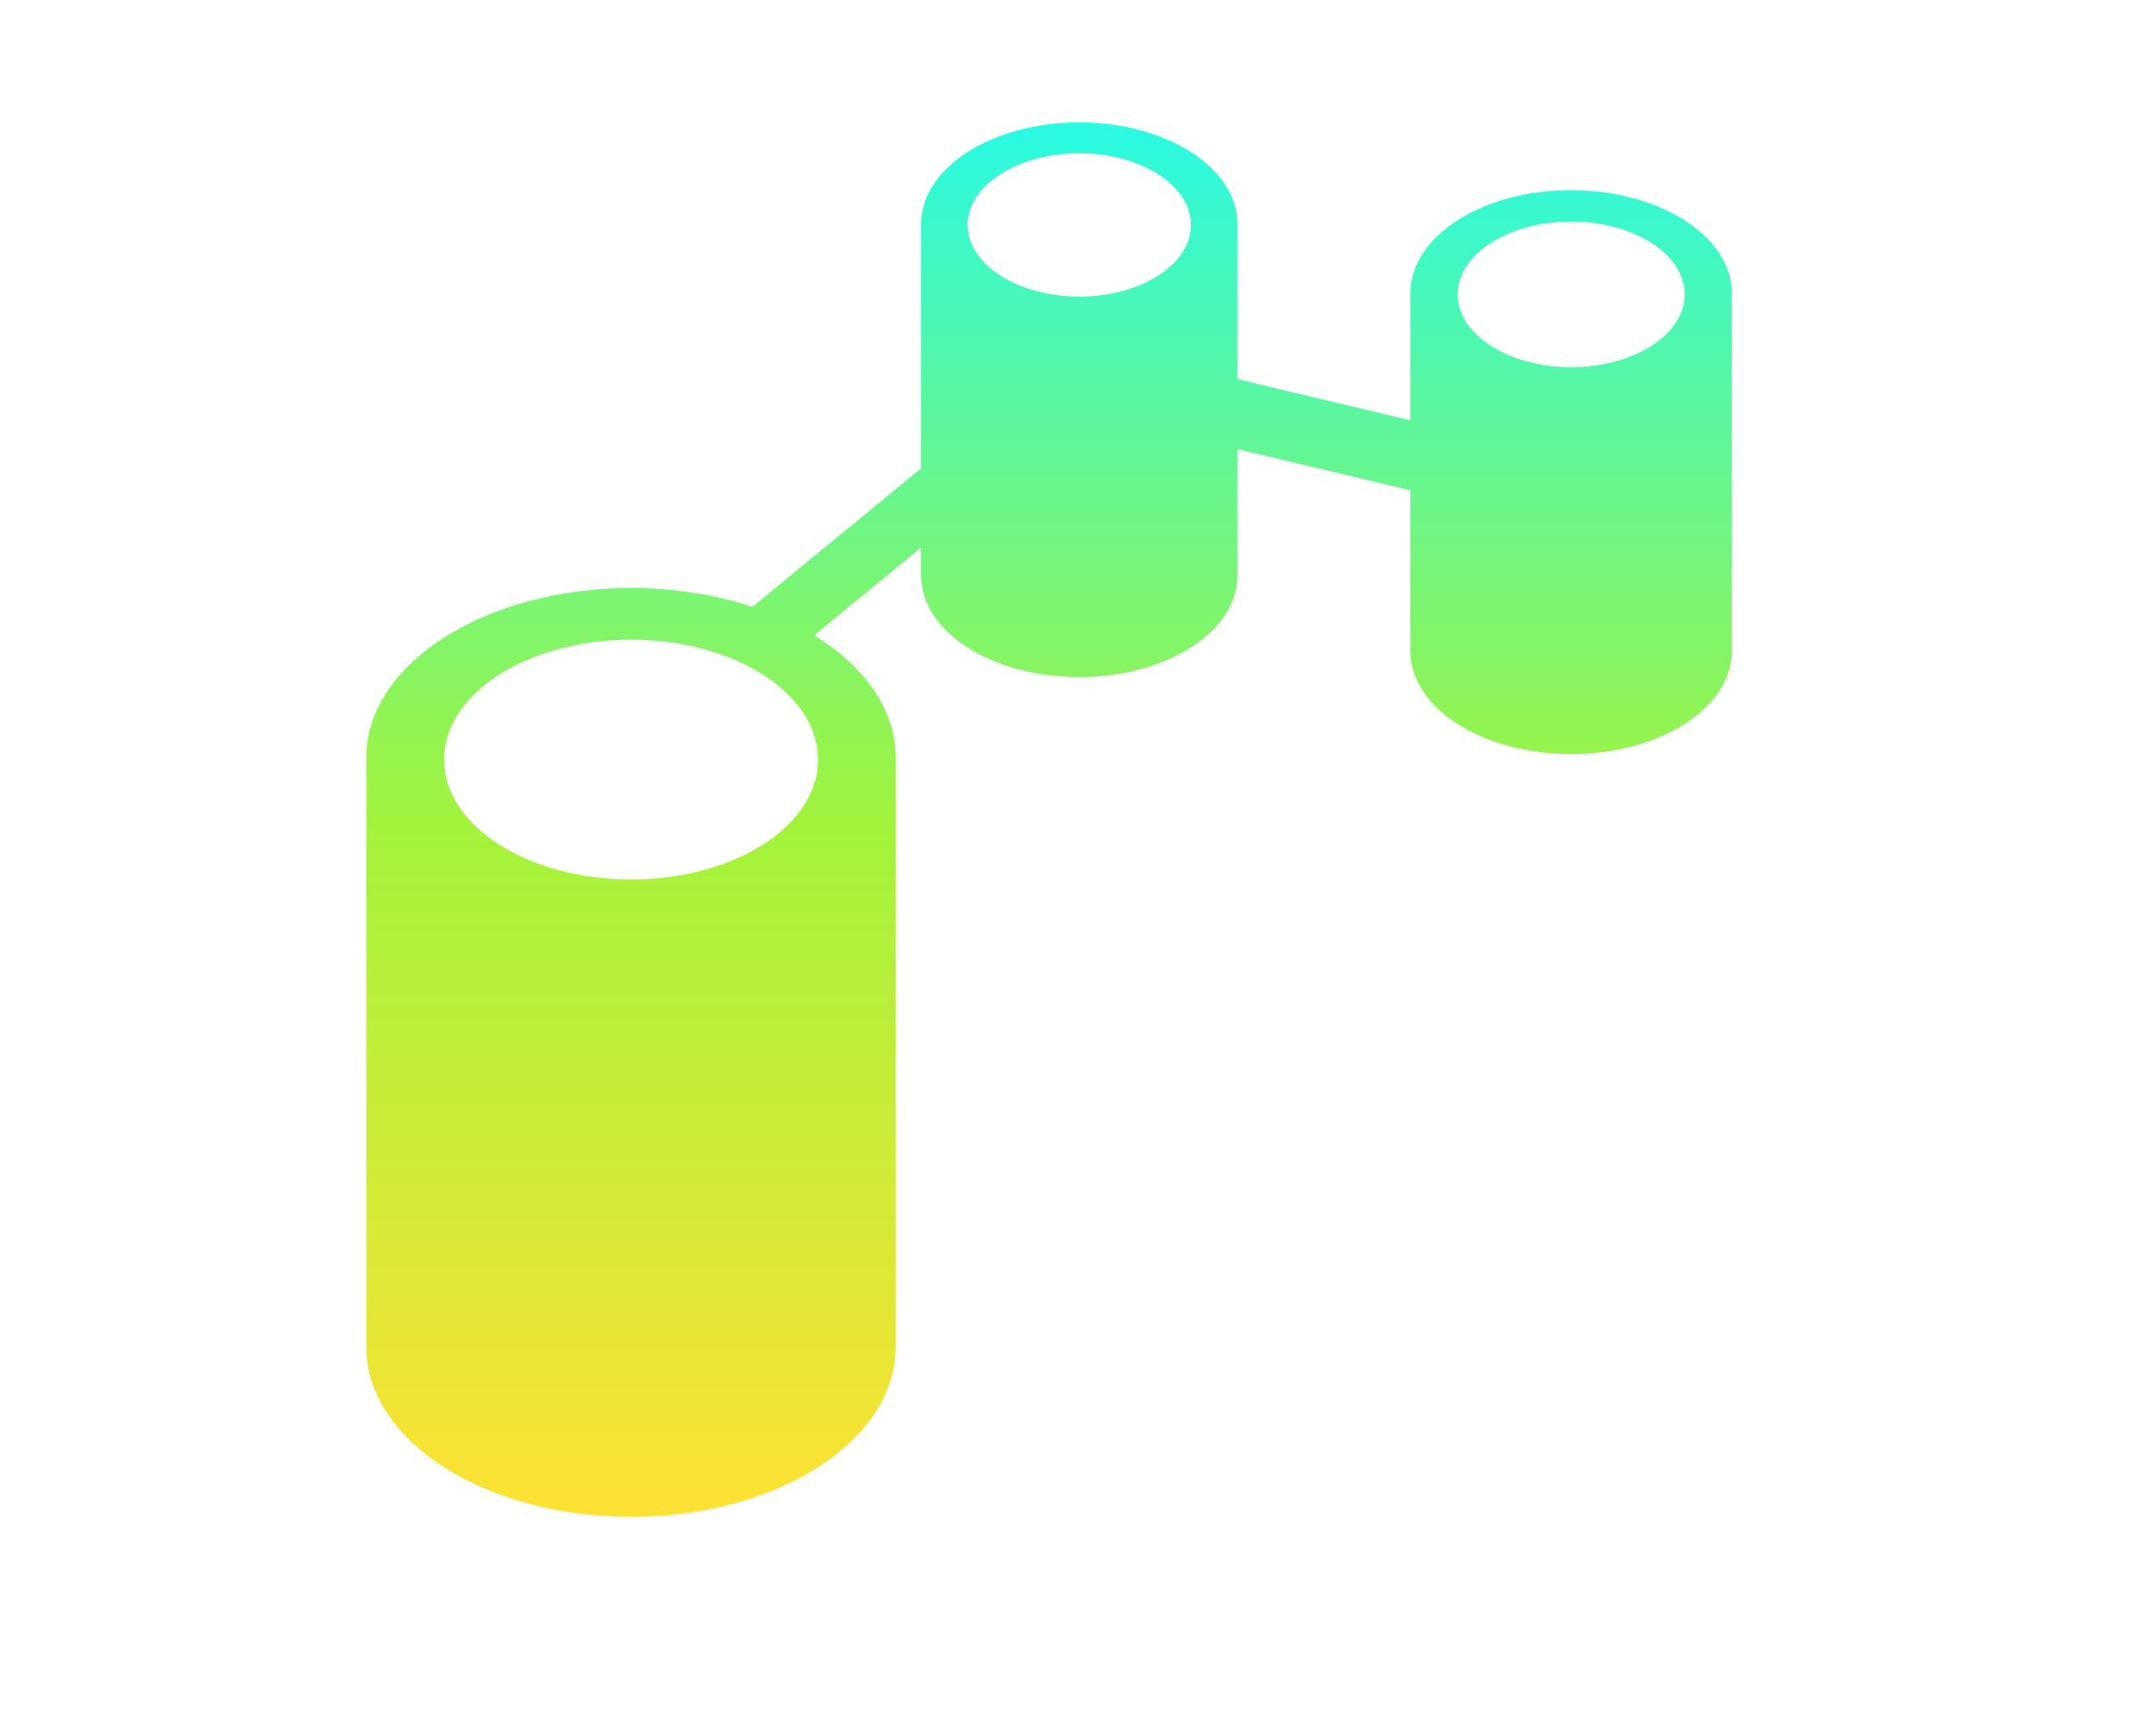
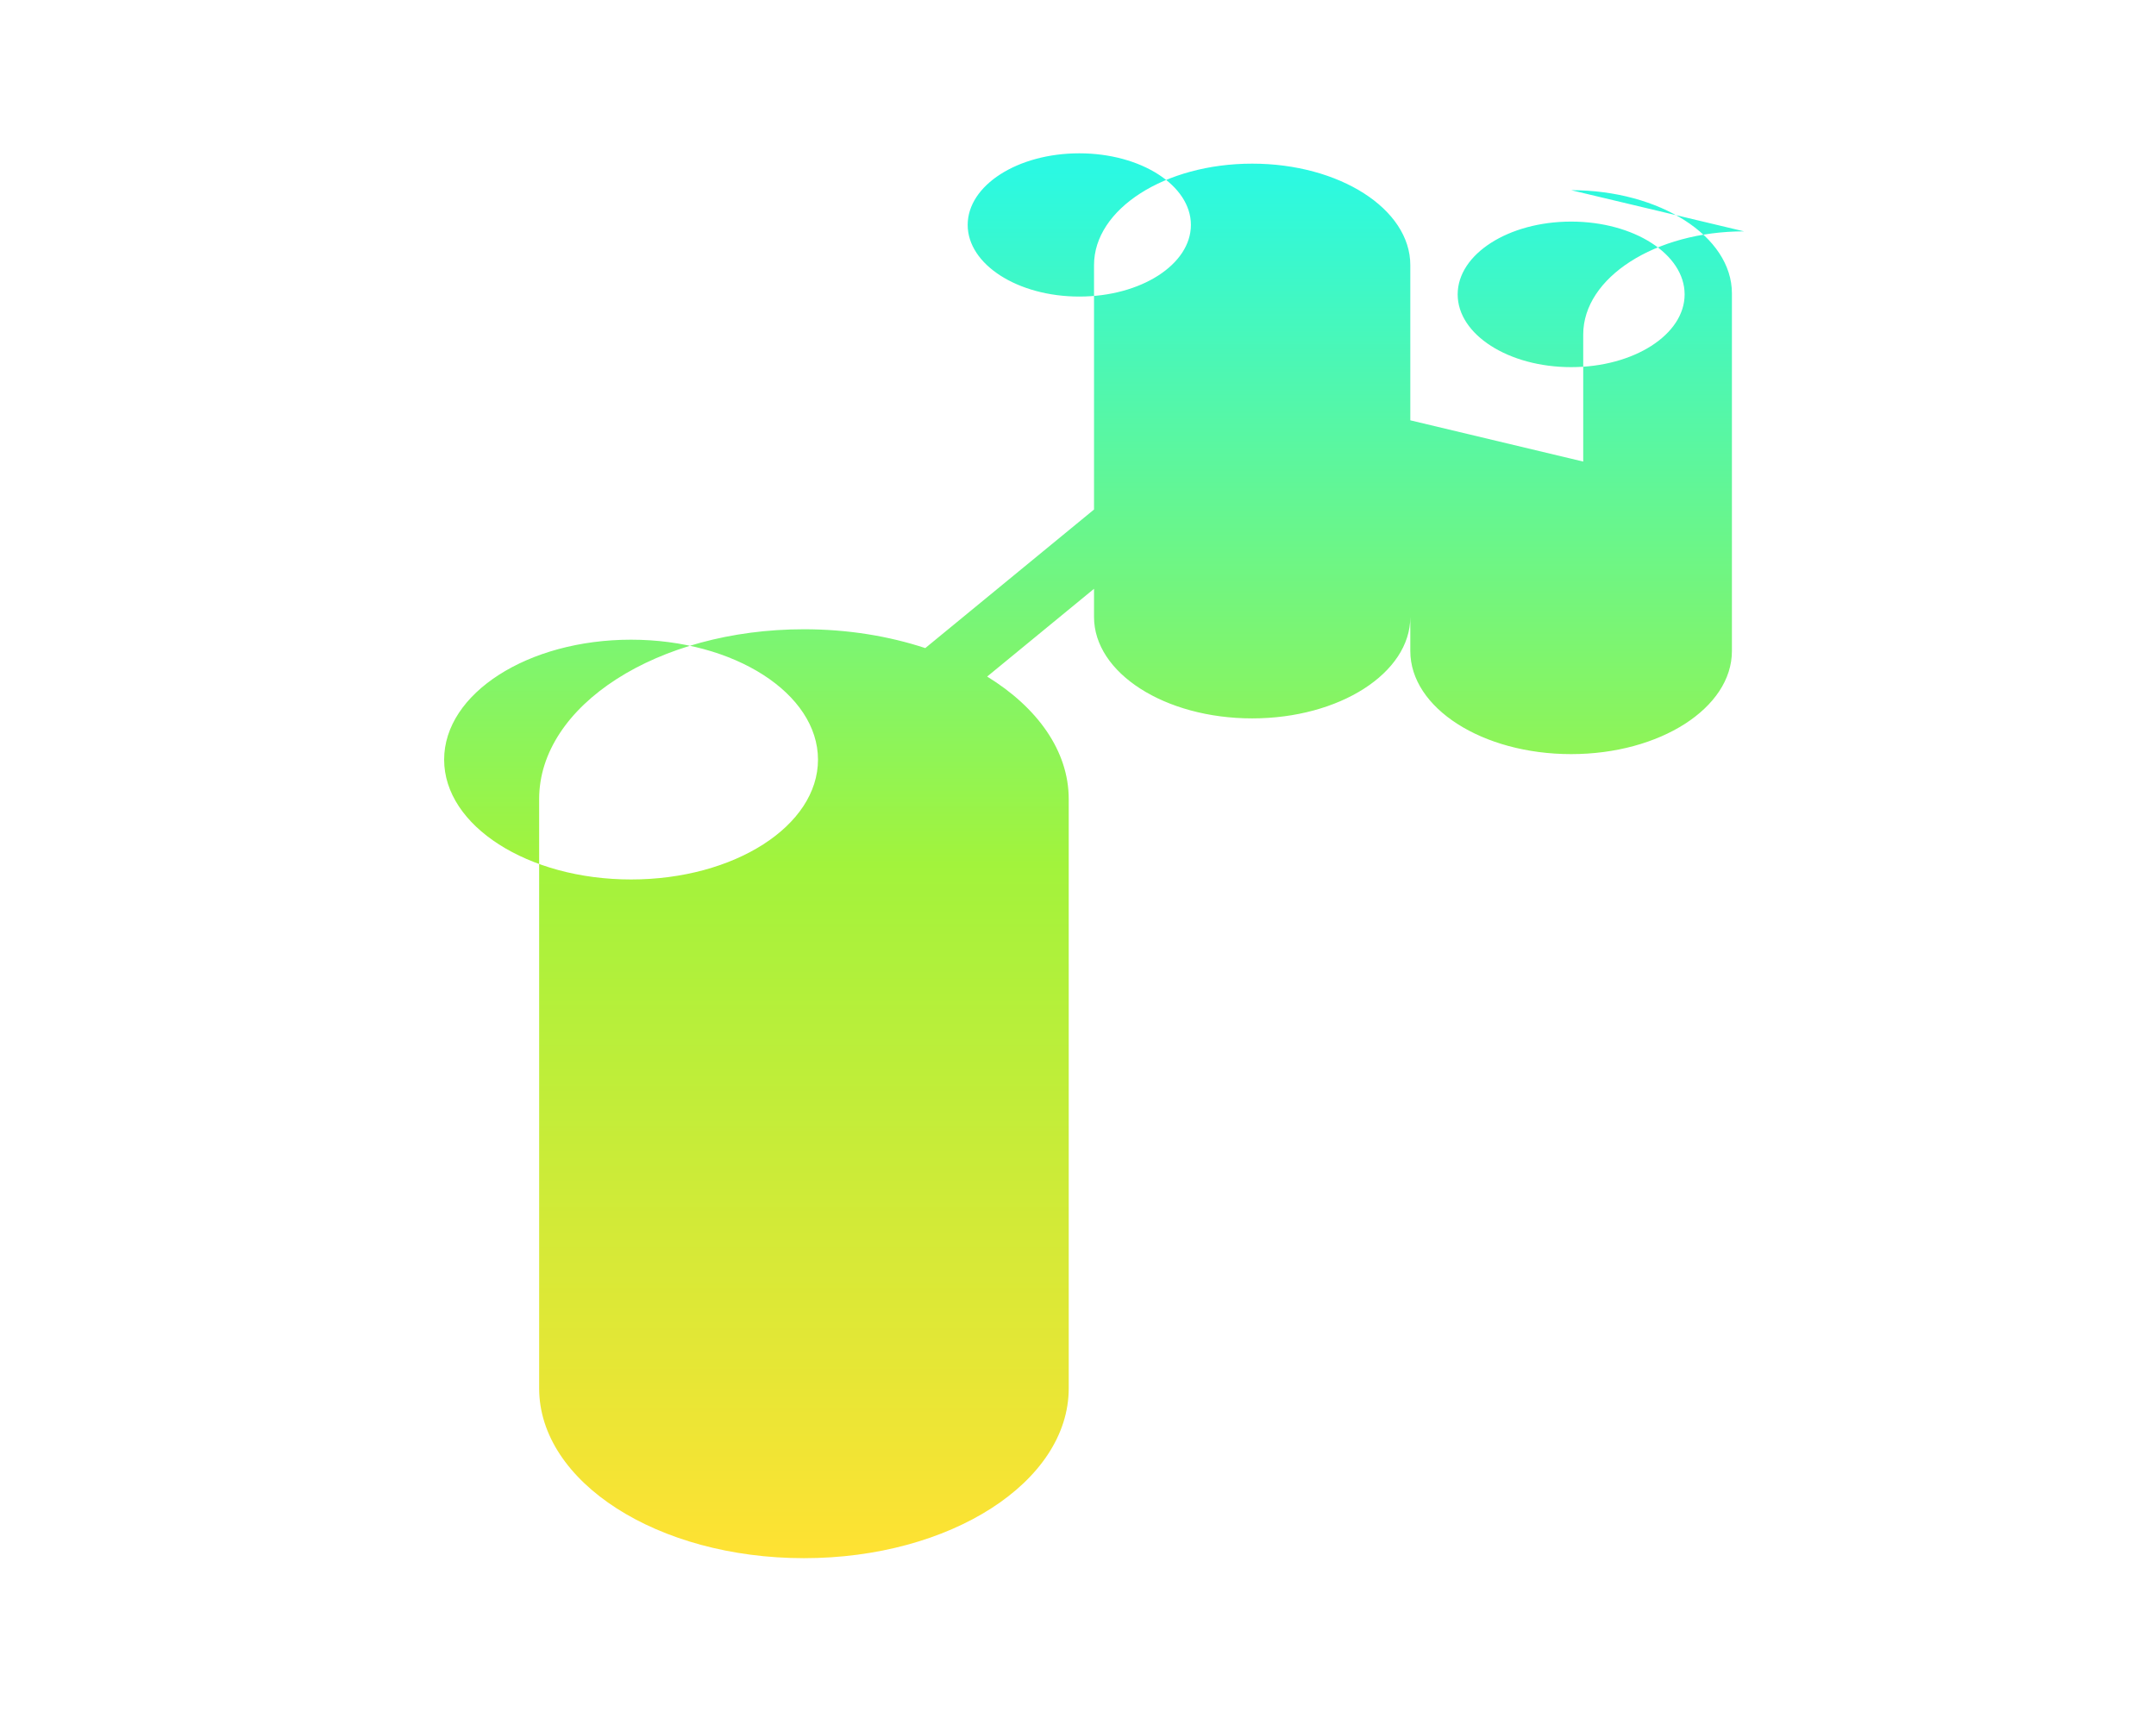
<svg xmlns="http://www.w3.org/2000/svg" xmlns:ns1="http://www.inkscape.org/namespaces/inkscape" xmlns:ns2="http://sodipodi.sourceforge.net/DTD/sodipodi-0.dtd" width="30mm" height="24mm" viewBox="0 0 30 24" version="1.1" id="svg2785" ns1:version="1.0rc1 (09960d6, 2020-04-09)" ns2:docname="flux.svg">
  <defs>
    <linearGradient id="linear-gradient" x1="0.5" x2="0.5" y2="1" gradientUnits="objectBoundingBox">
      <stop offset="0" stop-color="#2bf9e2" />
      <stop offset="0.502" stop-color="#a2f33c" />
      <stop offset="1" stop-color="#fee233" />
    </linearGradient>
  </defs>
  <defs id="defs2779" />
  <ns2:namedview id="base" pagecolor="#ffffff" bordercolor="#666666" borderopacity="1.0" ns1:pageopacity="0.0" ns1:pageshadow="2" ns1:zoom="0.58" ns1:cx="400" ns1:cy="98.117485" ns1:document-units="mm" ns1:current-layer="layer1" ns1:document-rotation="0" showgrid="false" ns1:window-width="1280" ns1:window-height="699" ns1:window-x="35" ns1:window-y="23" ns1:window-maximized="0" width="50mm" />
  <g ns1:label="Calque 1" ns1:groupmode="layer" id="layer1">
-     <path id="path680" style="fill:url(#linear-gradient);fill-opacity:1;fill-rule:nonzero;stroke:none;stroke-width:0.035" d="m 21.862,2.646 c 1.235,0 2.237,0.643 2.237,1.435 v 4.977 c 0,0.792 -1.002,1.434 -2.237,1.434 -1.236,0 -2.238,-0.642 -2.238,-1.434 v -2.236 l -2.406,-0.574 v 1.762 c 0,0.78 -0.986,1.411 -2.2,1.411 -1.216,0 -2.201,-0.632 -2.201,-1.411 v -0.392 l -1.487,1.221 c 0.699,0.43 1.135,1.034 1.135,1.705 v 8.197 c 0,1.305 -1.649,2.364 -3.684,2.364 -2.036,0 -3.685,-1.059 -3.685,-2.364 v -8.197 c 0,-1.305 1.649,-2.363 3.685,-2.363 0.609,0 1.182,0.095 1.688,0.262 l 2.348,-1.928 v -3.401 c 0,-0.78 0.986,-1.411 2.201,-1.411 1.215,0 2.2,0.632 2.2,1.411 v 2.16 l 2.406,0.574 v -1.768 c 0,-0.792 1.002,-1.435 2.238,-1.435 z m 0,2.462 c 0.872,0 1.579,-0.453 1.579,-1.012 0,-0.56 -0.707,-1.013 -1.579,-1.013 -0.872,0 -1.579,0.453 -1.579,1.013 0,0.559 0.707,1.012 1.579,1.012 z m -6.844,-0.982 c 0.858,0 1.553,-0.447 1.553,-0.997 0,-0.55 -0.696,-0.996 -1.553,-0.996 -0.859,0 -1.553,0.446 -1.553,0.996 0,0.55 0.695,0.997 1.553,0.997 z M 8.781,12.236 c 1.437,0 2.601,-0.746 2.601,-1.667 0,-0.921 -1.165,-1.669 -2.601,-1.669 -1.436,0 -2.601,0.748 -2.601,1.669 0,0.921 1.165,1.667 2.601,1.667" ns1:connector-curvature="0" />
+     <path id="path680" style="fill:url(#linear-gradient);fill-opacity:1;fill-rule:nonzero;stroke:none;stroke-width:0.035" d="m 21.862,2.646 c 1.235,0 2.237,0.643 2.237,1.435 v 4.977 c 0,0.792 -1.002,1.434 -2.237,1.434 -1.236,0 -2.238,-0.642 -2.238,-1.434 v -2.236 v 1.762 c 0,0.78 -0.986,1.411 -2.2,1.411 -1.216,0 -2.201,-0.632 -2.201,-1.411 v -0.392 l -1.487,1.221 c 0.699,0.43 1.135,1.034 1.135,1.705 v 8.197 c 0,1.305 -1.649,2.364 -3.684,2.364 -2.036,0 -3.685,-1.059 -3.685,-2.364 v -8.197 c 0,-1.305 1.649,-2.363 3.685,-2.363 0.609,0 1.182,0.095 1.688,0.262 l 2.348,-1.928 v -3.401 c 0,-0.78 0.986,-1.411 2.201,-1.411 1.215,0 2.2,0.632 2.2,1.411 v 2.16 l 2.406,0.574 v -1.768 c 0,-0.792 1.002,-1.435 2.238,-1.435 z m 0,2.462 c 0.872,0 1.579,-0.453 1.579,-1.012 0,-0.56 -0.707,-1.013 -1.579,-1.013 -0.872,0 -1.579,0.453 -1.579,1.013 0,0.559 0.707,1.012 1.579,1.012 z m -6.844,-0.982 c 0.858,0 1.553,-0.447 1.553,-0.997 0,-0.55 -0.696,-0.996 -1.553,-0.996 -0.859,0 -1.553,0.446 -1.553,0.996 0,0.55 0.695,0.997 1.553,0.997 z M 8.781,12.236 c 1.437,0 2.601,-0.746 2.601,-1.667 0,-0.921 -1.165,-1.669 -2.601,-1.669 -1.436,0 -2.601,0.748 -2.601,1.669 0,0.921 1.165,1.667 2.601,1.667" ns1:connector-curvature="0" />
  </g>
</svg>